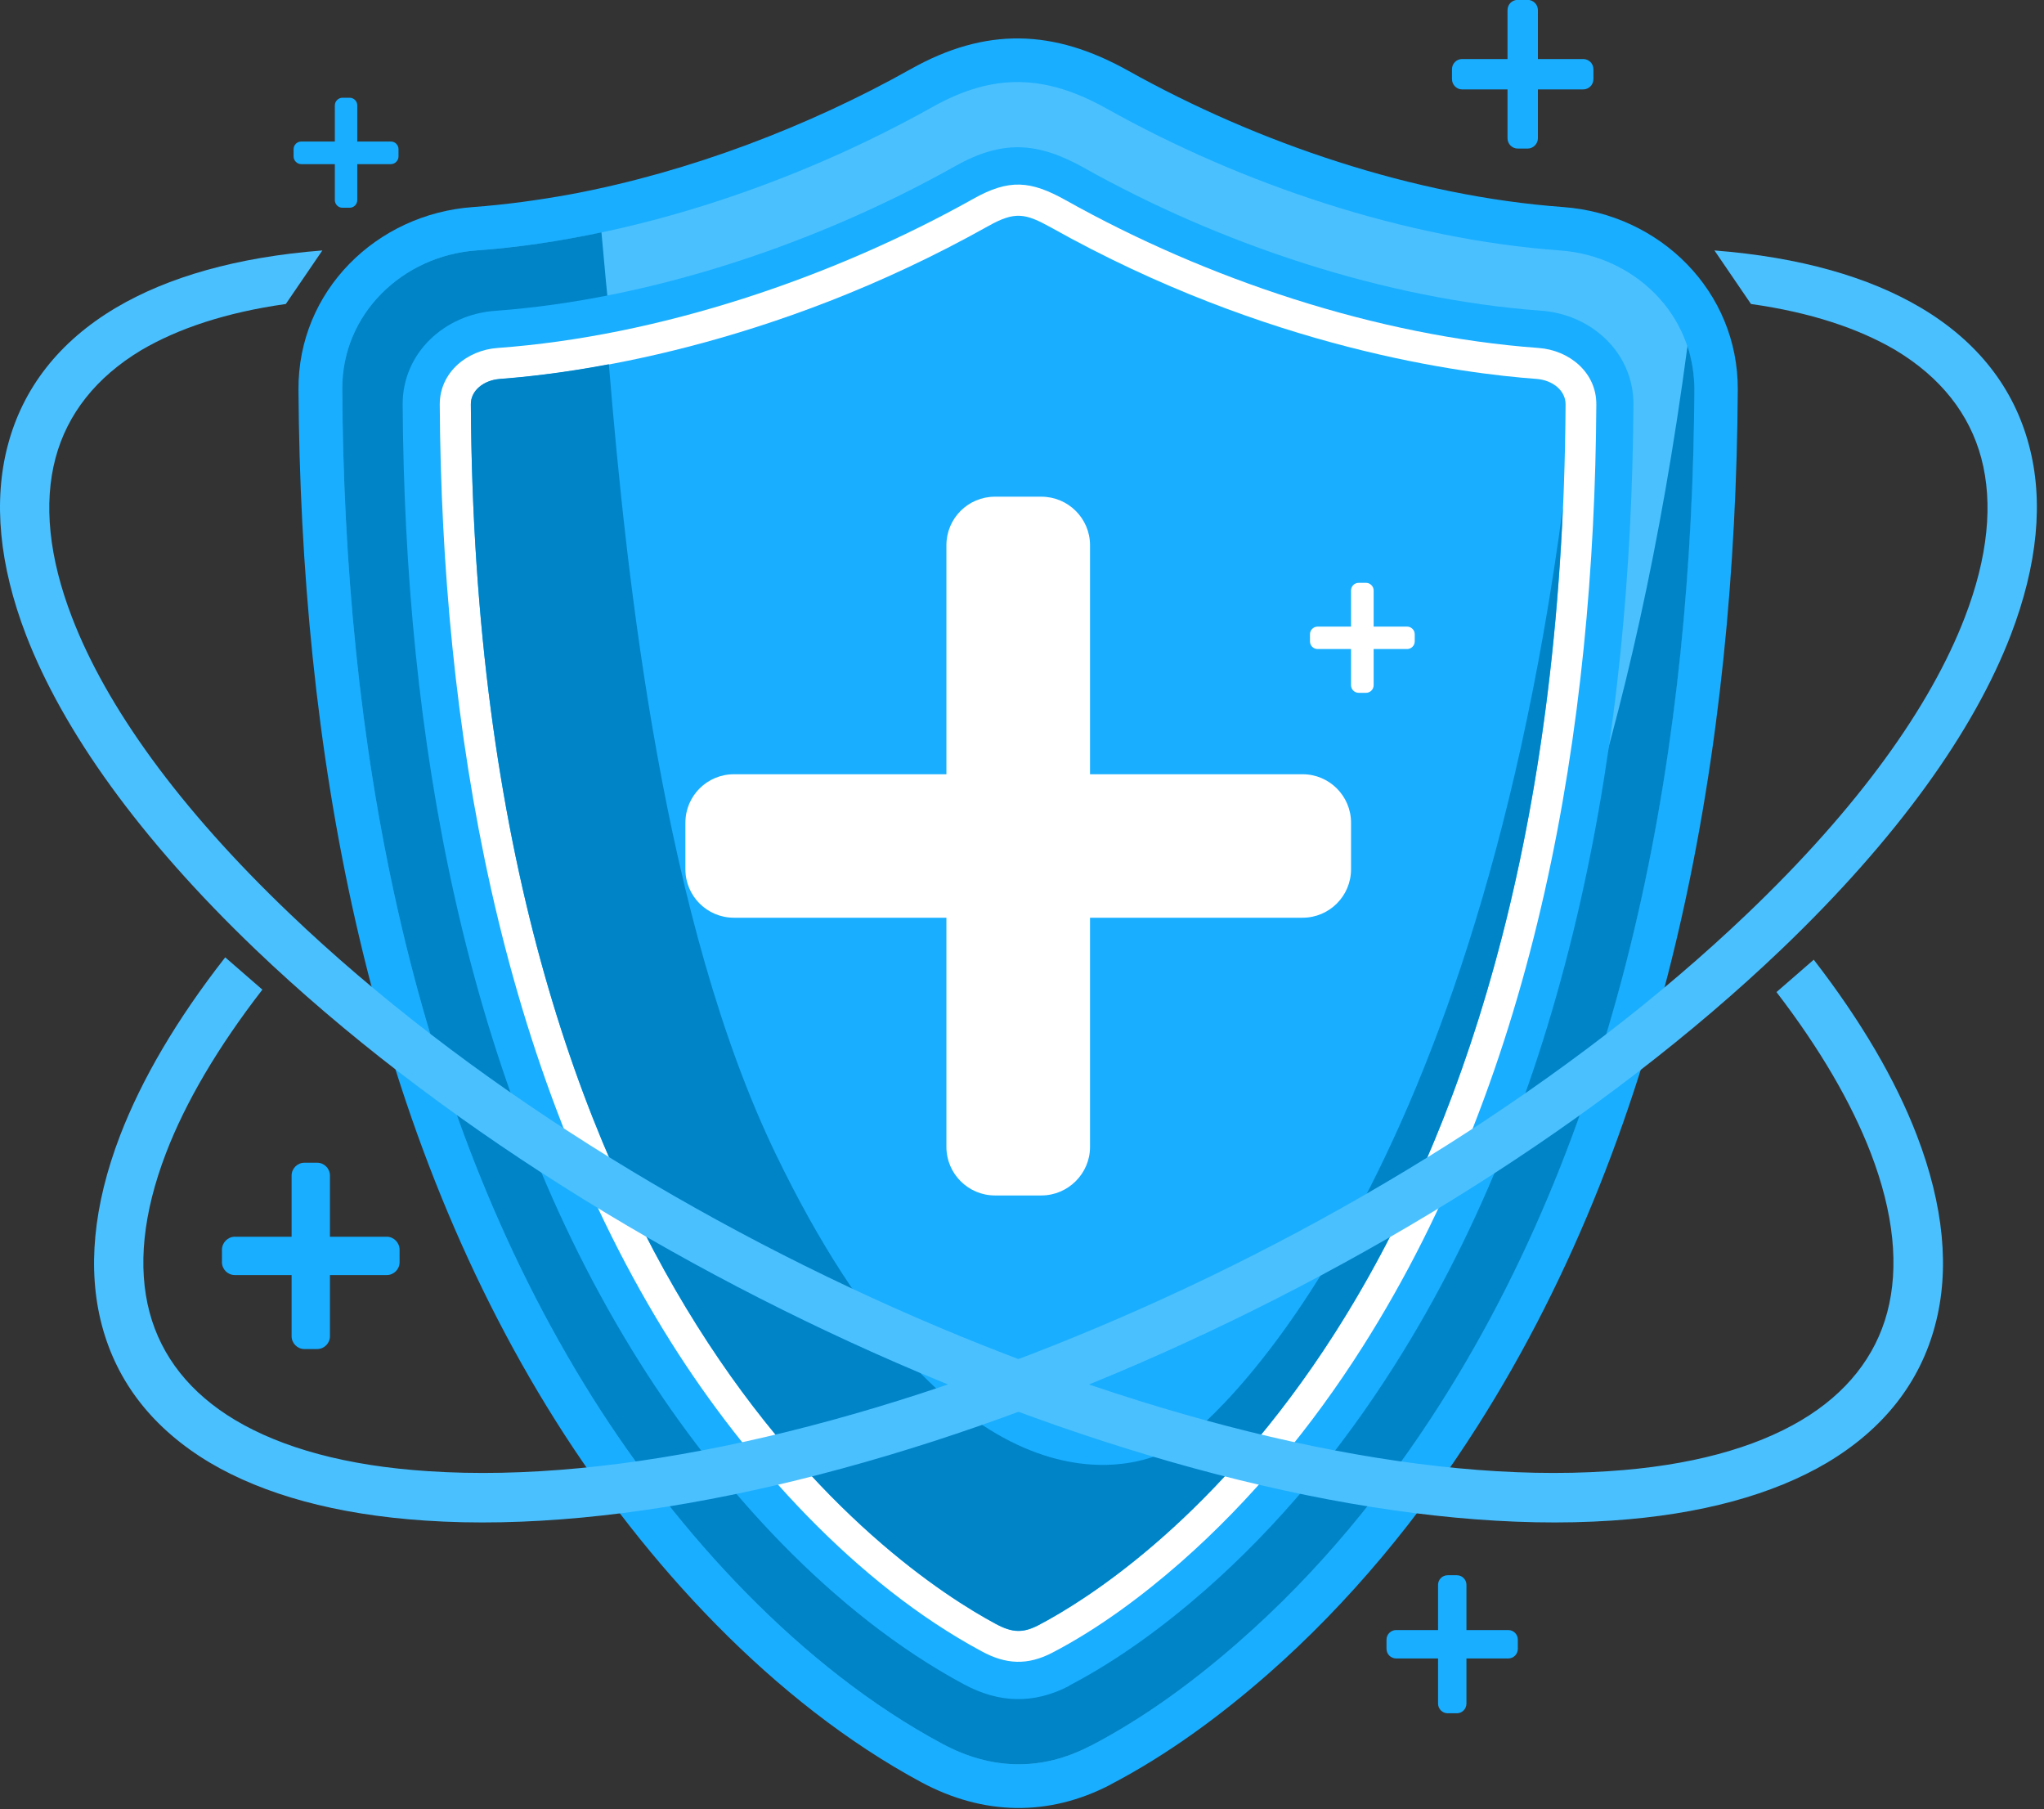
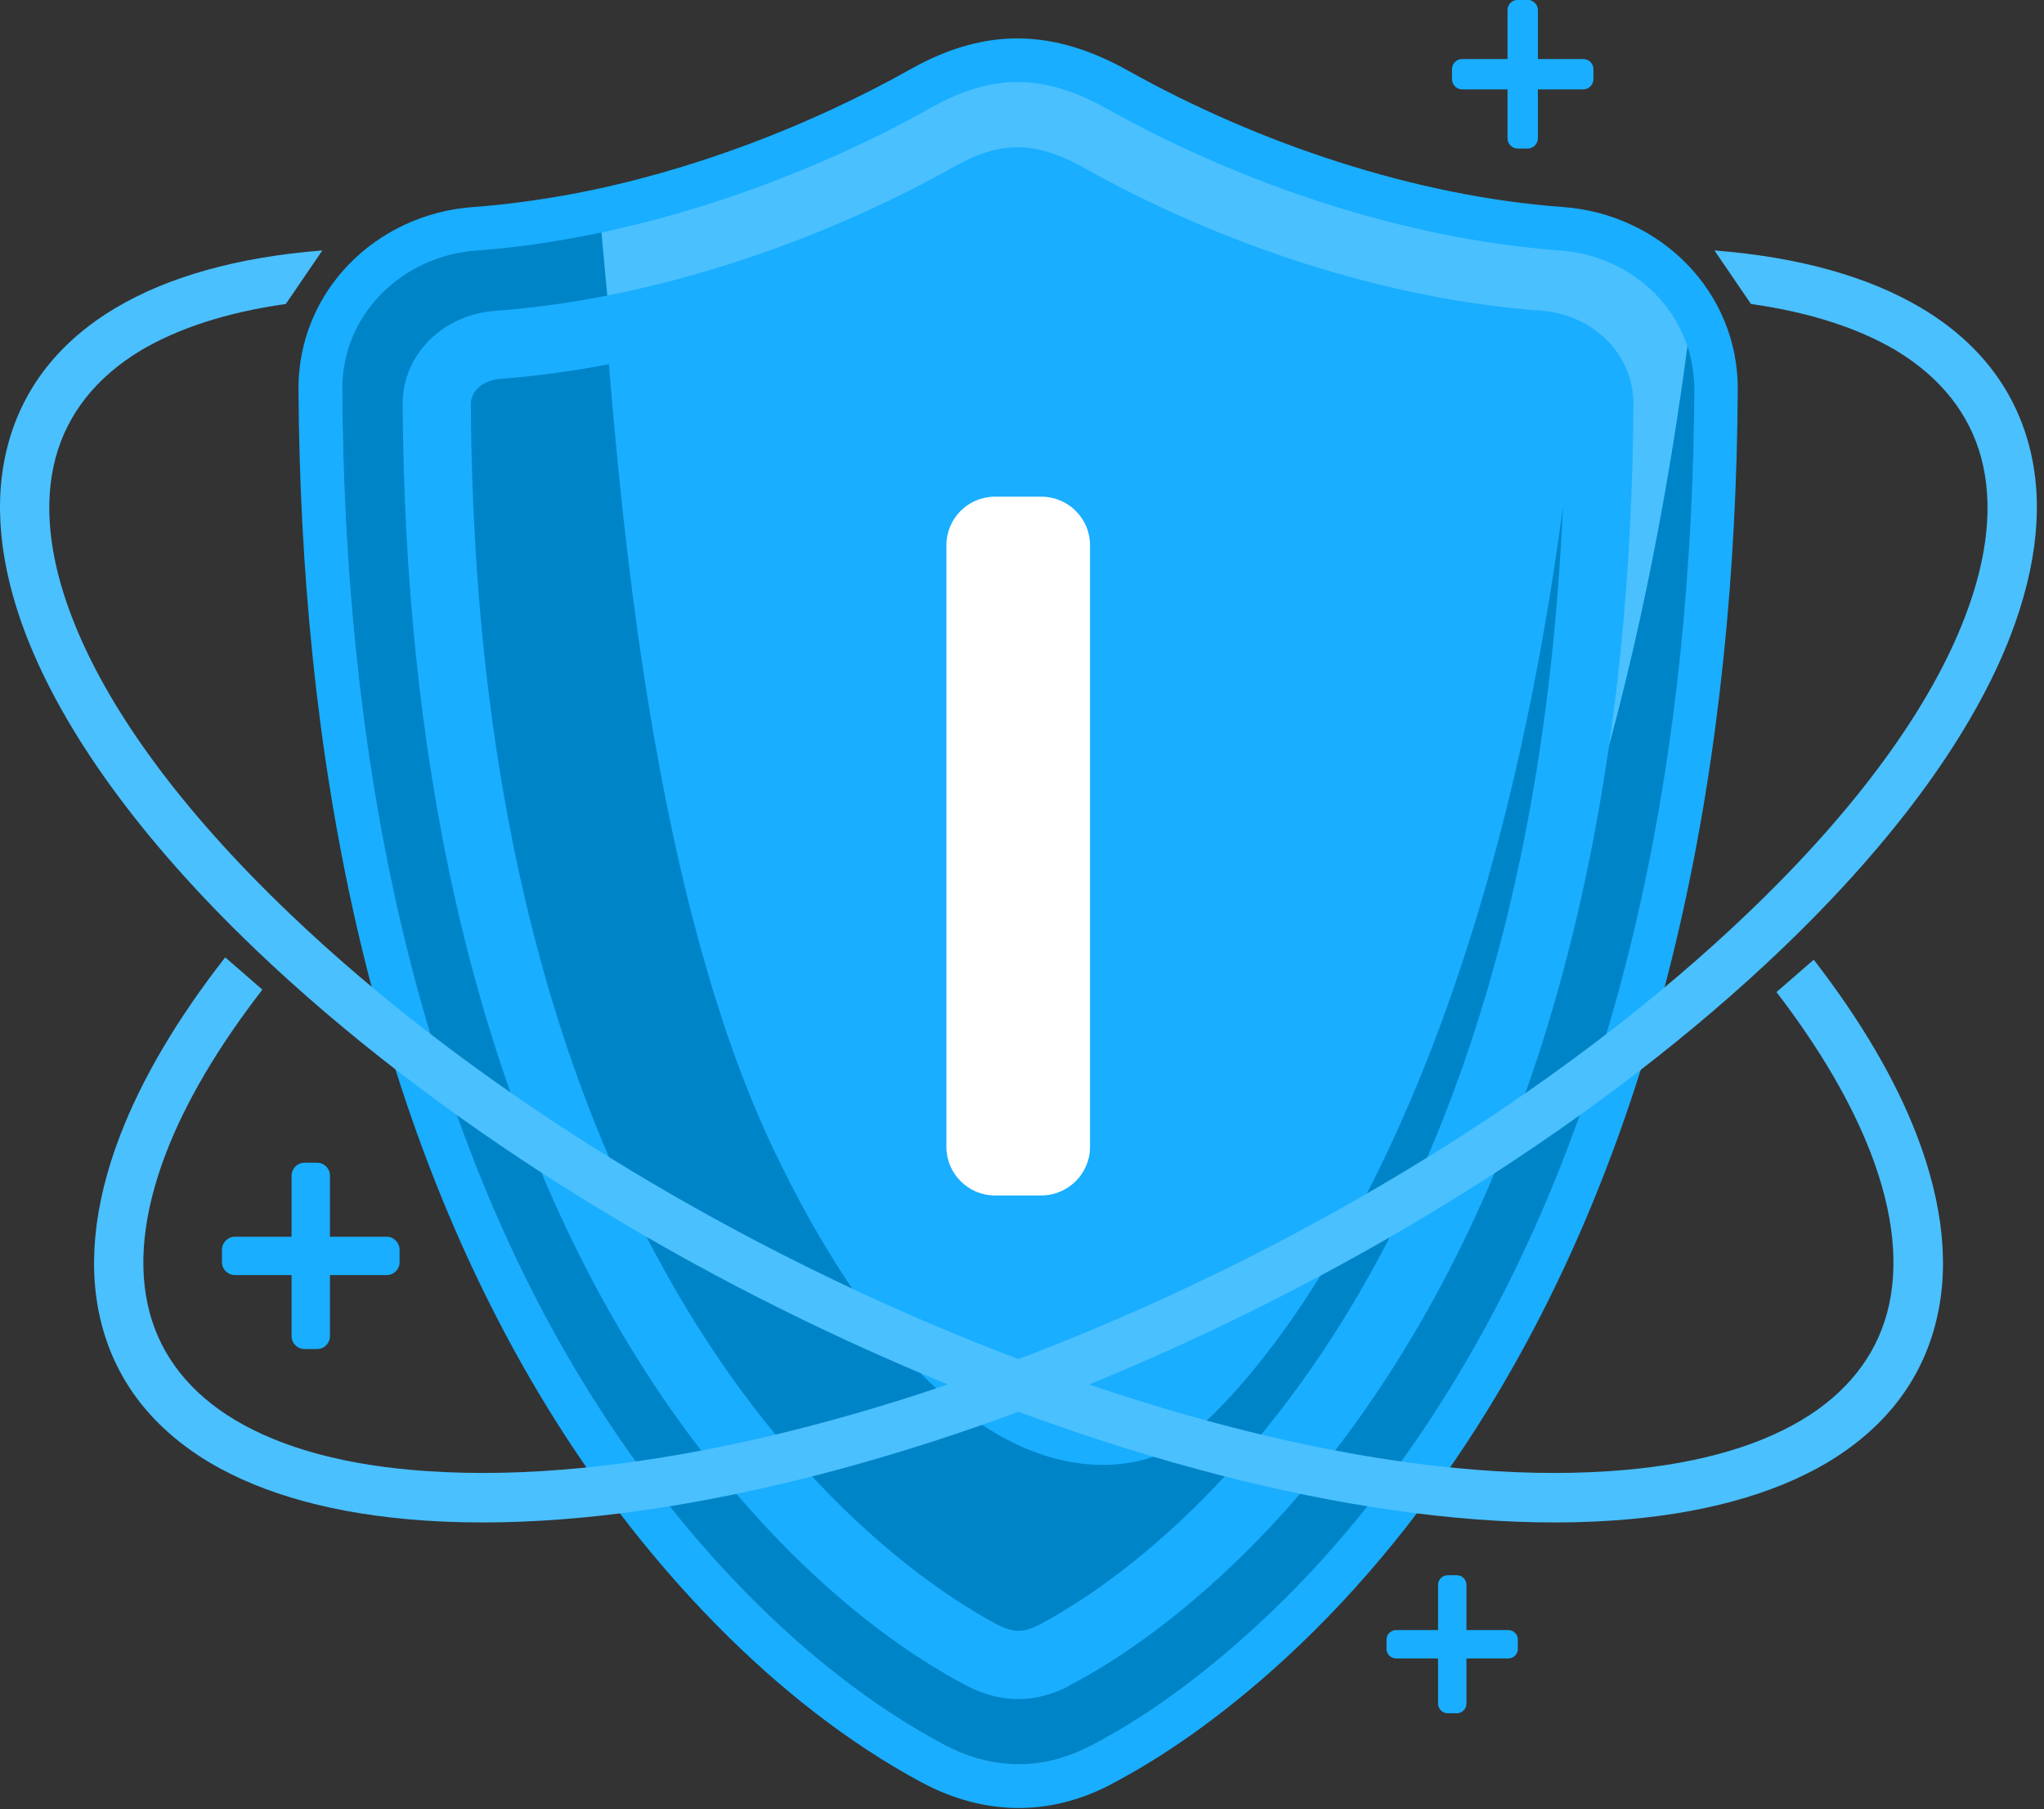
<svg xmlns="http://www.w3.org/2000/svg" width="113" height="100" viewBox="0 0 113 100" fill="none">
  <rect x="0" y="0" width="113" height="100" fill="#333333" stroke="none" />
  <path fill-rule="evenodd" clip-rule="evenodd" d="M61.401 98.632C57.971 100.422 54.351 100.332 50.951 98.513C42.741 94.102 35.651 86.362 30.721 78.532C20.151 61.752 16.621 41.102 16.501 21.543C16.461 16.093 20.801 11.822 26.161 11.443C27.951 11.312 29.771 11.062 31.581 10.732C38.141 9.502 44.731 6.972 50.361 3.812C54.501 1.492 58.241 1.602 62.361 3.902C69.531 7.912 78.191 10.842 86.411 11.443C91.761 11.832 96.101 16.093 96.071 21.543C95.951 41.203 92.381 62.002 81.681 78.823C78.471 83.873 74.611 88.562 70.101 92.522C67.441 94.853 64.531 96.993 61.391 98.632H61.401Z" fill="#19AEFF" />
  <path fill-rule="evenodd" clip-rule="evenodd" d="M60.281 96.492C57.561 97.912 54.781 97.822 52.101 96.382C44.261 92.182 37.461 84.712 32.761 77.252C22.451 60.872 19.031 40.622 18.921 21.532C18.891 17.342 22.261 14.142 26.331 13.842C34.921 13.222 44.061 10.112 51.551 5.912C54.961 4.002 57.811 4.122 61.181 6.002C68.651 10.182 77.681 13.222 86.241 13.842C90.321 14.132 93.681 17.342 93.661 21.532C93.551 40.722 90.091 61.102 79.651 77.532C76.561 82.402 72.851 86.912 68.511 90.712C66.011 92.912 63.241 94.952 60.281 96.492Z" fill="#4AC0FF" />
  <path fill-rule="evenodd" clip-rule="evenodd" d="M60.281 96.492C57.561 97.912 54.781 97.822 52.101 96.382C44.261 92.182 37.461 84.712 32.761 77.252C22.451 60.872 19.031 40.622 18.921 21.532C18.891 17.342 22.261 14.142 26.331 13.842C28.611 13.682 30.931 13.332 33.251 12.842C34.461 26.632 36.931 46.382 43.571 60.122C54.711 83.192 65.871 80.252 68.601 78.702C71.061 77.292 87.471 63.042 93.291 19.122C93.531 19.872 93.671 20.682 93.671 21.532C93.561 40.722 90.101 61.102 79.661 77.532C76.571 82.402 72.861 86.912 68.521 90.712C66.021 92.912 63.251 94.952 60.291 96.492H60.281Z" fill="#0084C8" />
  <path fill-rule="evenodd" clip-rule="evenodd" d="M59.121 93.172C57.141 94.202 55.231 94.132 53.291 93.092C46.041 89.202 39.701 82.202 35.361 75.292C25.581 59.762 22.371 40.462 22.261 22.372C22.241 19.502 24.591 17.382 27.351 17.182C36.031 16.552 45.231 13.432 52.791 9.192C55.401 7.722 57.341 7.832 59.921 9.272C67.461 13.502 76.561 16.542 85.201 17.172C87.971 17.372 90.321 19.492 90.301 22.362C90.191 40.552 86.951 59.972 77.041 75.552C74.161 80.092 70.691 84.312 66.651 87.862C64.361 89.872 61.811 91.752 59.111 93.162L59.121 93.172Z" fill="#19AEFF" />
-   <path fill-rule="evenodd" clip-rule="evenodd" d="M58.181 91.342C56.811 92.052 55.611 92.002 54.261 91.262C47.331 87.542 41.231 80.752 37.101 74.192C27.541 59.002 24.421 40.022 24.311 22.352C24.311 20.572 25.831 19.352 27.501 19.232C36.461 18.582 46.011 15.352 53.801 10.992C55.791 9.872 56.981 9.982 58.931 11.072C66.691 15.422 76.131 18.582 85.061 19.232C86.741 19.352 88.261 20.572 88.251 22.352C88.151 40.122 85.001 59.222 75.321 74.452C72.541 78.832 69.191 82.902 65.291 86.332C63.151 88.212 60.701 90.032 58.161 91.352L58.181 91.342Z" fill="white" />
-   <path fill-rule="evenodd" clip-rule="evenodd" d="M57.391 89.832C62.791 87.013 86.261 71.692 86.551 22.343C86.551 21.593 85.851 21.012 84.941 20.942C80.981 20.652 70.121 19.312 58.101 12.572C56.691 11.793 56.121 11.662 54.641 12.492C42.531 19.282 31.621 20.652 27.631 20.953C26.731 21.023 26.021 21.602 26.031 22.352C26.311 71.312 49.441 86.752 55.061 89.763C55.991 90.263 56.571 90.252 57.381 89.843L57.391 89.832Z" fill="#19AEFF" />
-   <path fill-rule="evenodd" clip-rule="evenodd" d="M57.391 89.832C62.581 87.122 84.421 72.882 86.401 28.052C81.291 66.382 66.961 78.822 64.811 80.052C62.411 81.422 52.651 84.002 42.891 63.792C36.711 50.992 34.651 32.222 33.661 20.132C31.031 20.632 28.951 20.842 27.631 20.942C26.731 21.012 26.021 21.592 26.031 22.342C26.311 71.302 49.441 86.742 55.061 89.752C55.991 90.252 56.571 90.242 57.381 89.832H57.391Z" fill="#0084C8" />
+   <path fill-rule="evenodd" clip-rule="evenodd" d="M57.391 89.832C62.581 87.122 84.421 72.882 86.401 28.052C81.291 66.382 66.961 78.822 64.811 80.052C62.411 81.422 52.651 84.002 42.891 63.792C36.711 50.992 34.651 32.222 33.661 20.132C31.031 20.632 28.951 20.842 27.631 20.942C26.731 21.012 26.021 21.592 26.031 22.342C26.311 71.302 49.441 86.742 55.061 89.752C55.991 90.252 56.571 90.242 57.381 89.832H57.391" fill="#0084C8" />
  <path fill-rule="evenodd" clip-rule="evenodd" d="M57.571 27.452H55.001C53.521 27.452 52.321 28.652 52.321 30.132V63.392C52.321 64.862 53.521 66.072 55.001 66.072H57.571C59.051 66.072 60.261 64.862 60.261 63.392V30.132C60.261 28.652 59.051 27.452 57.571 27.452Z" fill="white" />
  <path d="M14.501 54.702C12.041 57.882 10.261 60.912 9.181 63.722C7.901 67.052 7.601 70.032 8.271 72.542C8.921 74.972 10.511 77.002 13.011 78.492C15.601 80.032 19.161 81.022 23.681 81.312C34.141 82.012 47.541 78.912 60.731 73.342C73.971 67.762 86.961 59.702 96.601 50.492C102.741 44.632 106.731 39.042 108.621 34.122C109.901 30.802 110.201 27.822 109.531 25.312C108.881 22.882 107.291 20.852 104.791 19.352C102.731 18.142 100.071 17.262 96.801 16.802L94.781 13.842C99.521 14.212 103.321 15.312 106.181 17.002C109.341 18.872 111.341 21.462 112.171 24.612C112.991 27.672 112.651 31.222 111.161 35.102C109.131 40.382 104.911 46.322 98.481 52.472C88.611 61.902 75.311 70.142 61.791 75.862C48.221 81.582 34.381 84.772 23.511 84.042C18.541 83.712 14.571 82.592 11.621 80.852C8.461 78.972 6.461 76.392 5.631 73.242C4.821 70.182 5.151 66.632 6.641 62.752C7.831 59.662 9.761 56.352 12.451 52.912L14.511 54.702H14.501Z" fill="#4AC0FF" />
  <path d="M98.211 54.832C100.621 57.972 102.351 60.952 103.421 63.722C104.701 67.052 105.001 70.032 104.331 72.542C103.681 74.972 102.091 77.002 99.591 78.492C97.001 80.032 93.441 81.022 88.921 81.312C78.461 82.012 65.071 78.912 51.871 73.342C38.641 67.762 25.641 59.702 16.011 50.492C9.871 44.632 5.871 39.042 3.981 34.122C2.701 30.802 2.401 27.822 3.071 25.312C3.721 22.882 5.311 20.852 7.811 19.352C9.871 18.142 12.531 17.262 15.801 16.802L17.821 13.842C13.081 14.212 9.281 15.312 6.421 17.002C3.261 18.872 1.261 21.462 0.431 24.612C-0.379 27.672 -0.049 31.222 1.441 35.102C3.481 40.382 7.691 46.322 14.121 52.472C23.991 61.902 37.291 70.142 50.821 75.862C64.391 81.582 78.221 84.772 89.101 84.042C94.061 83.712 98.041 82.592 100.991 80.852C104.151 78.972 106.151 76.392 106.981 73.242C107.801 70.182 107.461 66.632 105.971 62.752C104.801 59.702 102.901 56.442 100.271 53.042L98.211 54.832Z" fill="#4AC0FF" />
-   <path fill-rule="evenodd" clip-rule="evenodd" d="M37.891 45.472V48.042C37.891 49.523 39.091 50.722 40.571 50.722H72.011C73.491 50.722 74.691 49.523 74.691 48.042V45.472C74.691 43.992 73.491 42.792 72.011 42.792H40.571C39.091 42.792 37.891 43.992 37.891 45.472Z" fill="white" />
  <path fill-rule="evenodd" clip-rule="evenodd" d="M17.531 64.263H16.831C16.441 64.263 16.121 64.582 16.121 64.972V68.353H12.981C12.591 68.353 12.271 68.683 12.271 69.073V69.763C12.271 70.153 12.591 70.472 12.981 70.472H16.121V73.853C16.121 74.243 16.441 74.562 16.831 74.562H17.531C17.921 74.562 18.241 74.243 18.241 73.853V70.472H21.381C21.771 70.472 22.091 70.153 22.091 69.763V69.073C22.091 68.683 21.771 68.353 21.381 68.353H18.241V64.972C18.241 64.582 17.921 64.263 17.531 64.263Z" fill="#19AEFF" />
  <path fill-rule="evenodd" clip-rule="evenodd" d="M80.541 87.062H80.031C79.741 87.062 79.501 87.302 79.501 87.592V90.092H77.181C76.901 90.092 76.651 90.322 76.651 90.622V91.132C76.651 91.422 76.891 91.662 77.181 91.662H79.501V94.152C79.501 94.442 79.731 94.692 80.031 94.692H80.541C80.831 94.692 81.071 94.452 81.071 94.152V91.662H83.381C83.671 91.662 83.911 91.432 83.911 91.132V90.622C83.911 90.332 83.681 90.092 83.381 90.092H81.071V87.592C81.071 87.312 80.841 87.062 80.541 87.062Z" fill="#19AEFF" />
  <path fill-rule="evenodd" clip-rule="evenodd" d="M84.451 -0.008H83.911C83.591 -0.008 83.341 0.242 83.341 0.562V3.262H80.831C80.521 3.262 80.271 3.512 80.271 3.832V4.372C80.271 4.682 80.521 4.942 80.831 4.942H83.341V7.642C83.341 7.952 83.591 8.212 83.911 8.212H84.451C84.761 8.212 85.021 7.952 85.021 7.642V4.942H87.521C87.841 4.942 88.091 4.682 88.091 4.372V3.832C88.091 3.512 87.841 3.262 87.521 3.262H85.021V0.562C85.021 0.242 84.761 -0.008 84.451 -0.008Z" fill="#19AEFF" />
-   <path fill-rule="evenodd" clip-rule="evenodd" d="M19.331 5.402H18.931C18.701 5.402 18.511 5.602 18.511 5.822V7.822H16.651C16.421 7.822 16.231 8.012 16.231 8.242V8.652C16.231 8.882 16.431 9.072 16.651 9.072H18.511V11.062C18.511 11.293 18.701 11.482 18.931 11.482H19.331C19.561 11.482 19.751 11.293 19.751 11.062V9.072H21.611C21.841 9.072 22.031 8.872 22.031 8.652V8.242C22.031 8.012 21.841 7.822 21.611 7.822H19.751V5.822C19.751 5.592 19.561 5.402 19.331 5.402Z" fill="#19AEFF" />
-   <path fill-rule="evenodd" clip-rule="evenodd" d="M72.421 35.052V35.452C72.421 35.682 72.611 35.872 72.841 35.872H74.691V37.872C74.691 38.102 74.881 38.292 75.111 38.292H75.521C75.751 38.292 75.941 38.102 75.941 37.872V35.872H77.791C78.021 35.872 78.211 35.682 78.211 35.452V35.052C78.211 34.822 78.021 34.632 77.791 34.632H75.941V32.632C75.941 32.402 75.741 32.212 75.521 32.212H75.111C74.881 32.212 74.691 32.402 74.691 32.632V34.632H72.841C72.611 34.632 72.421 34.822 72.421 35.052Z" fill="white" />
</svg>